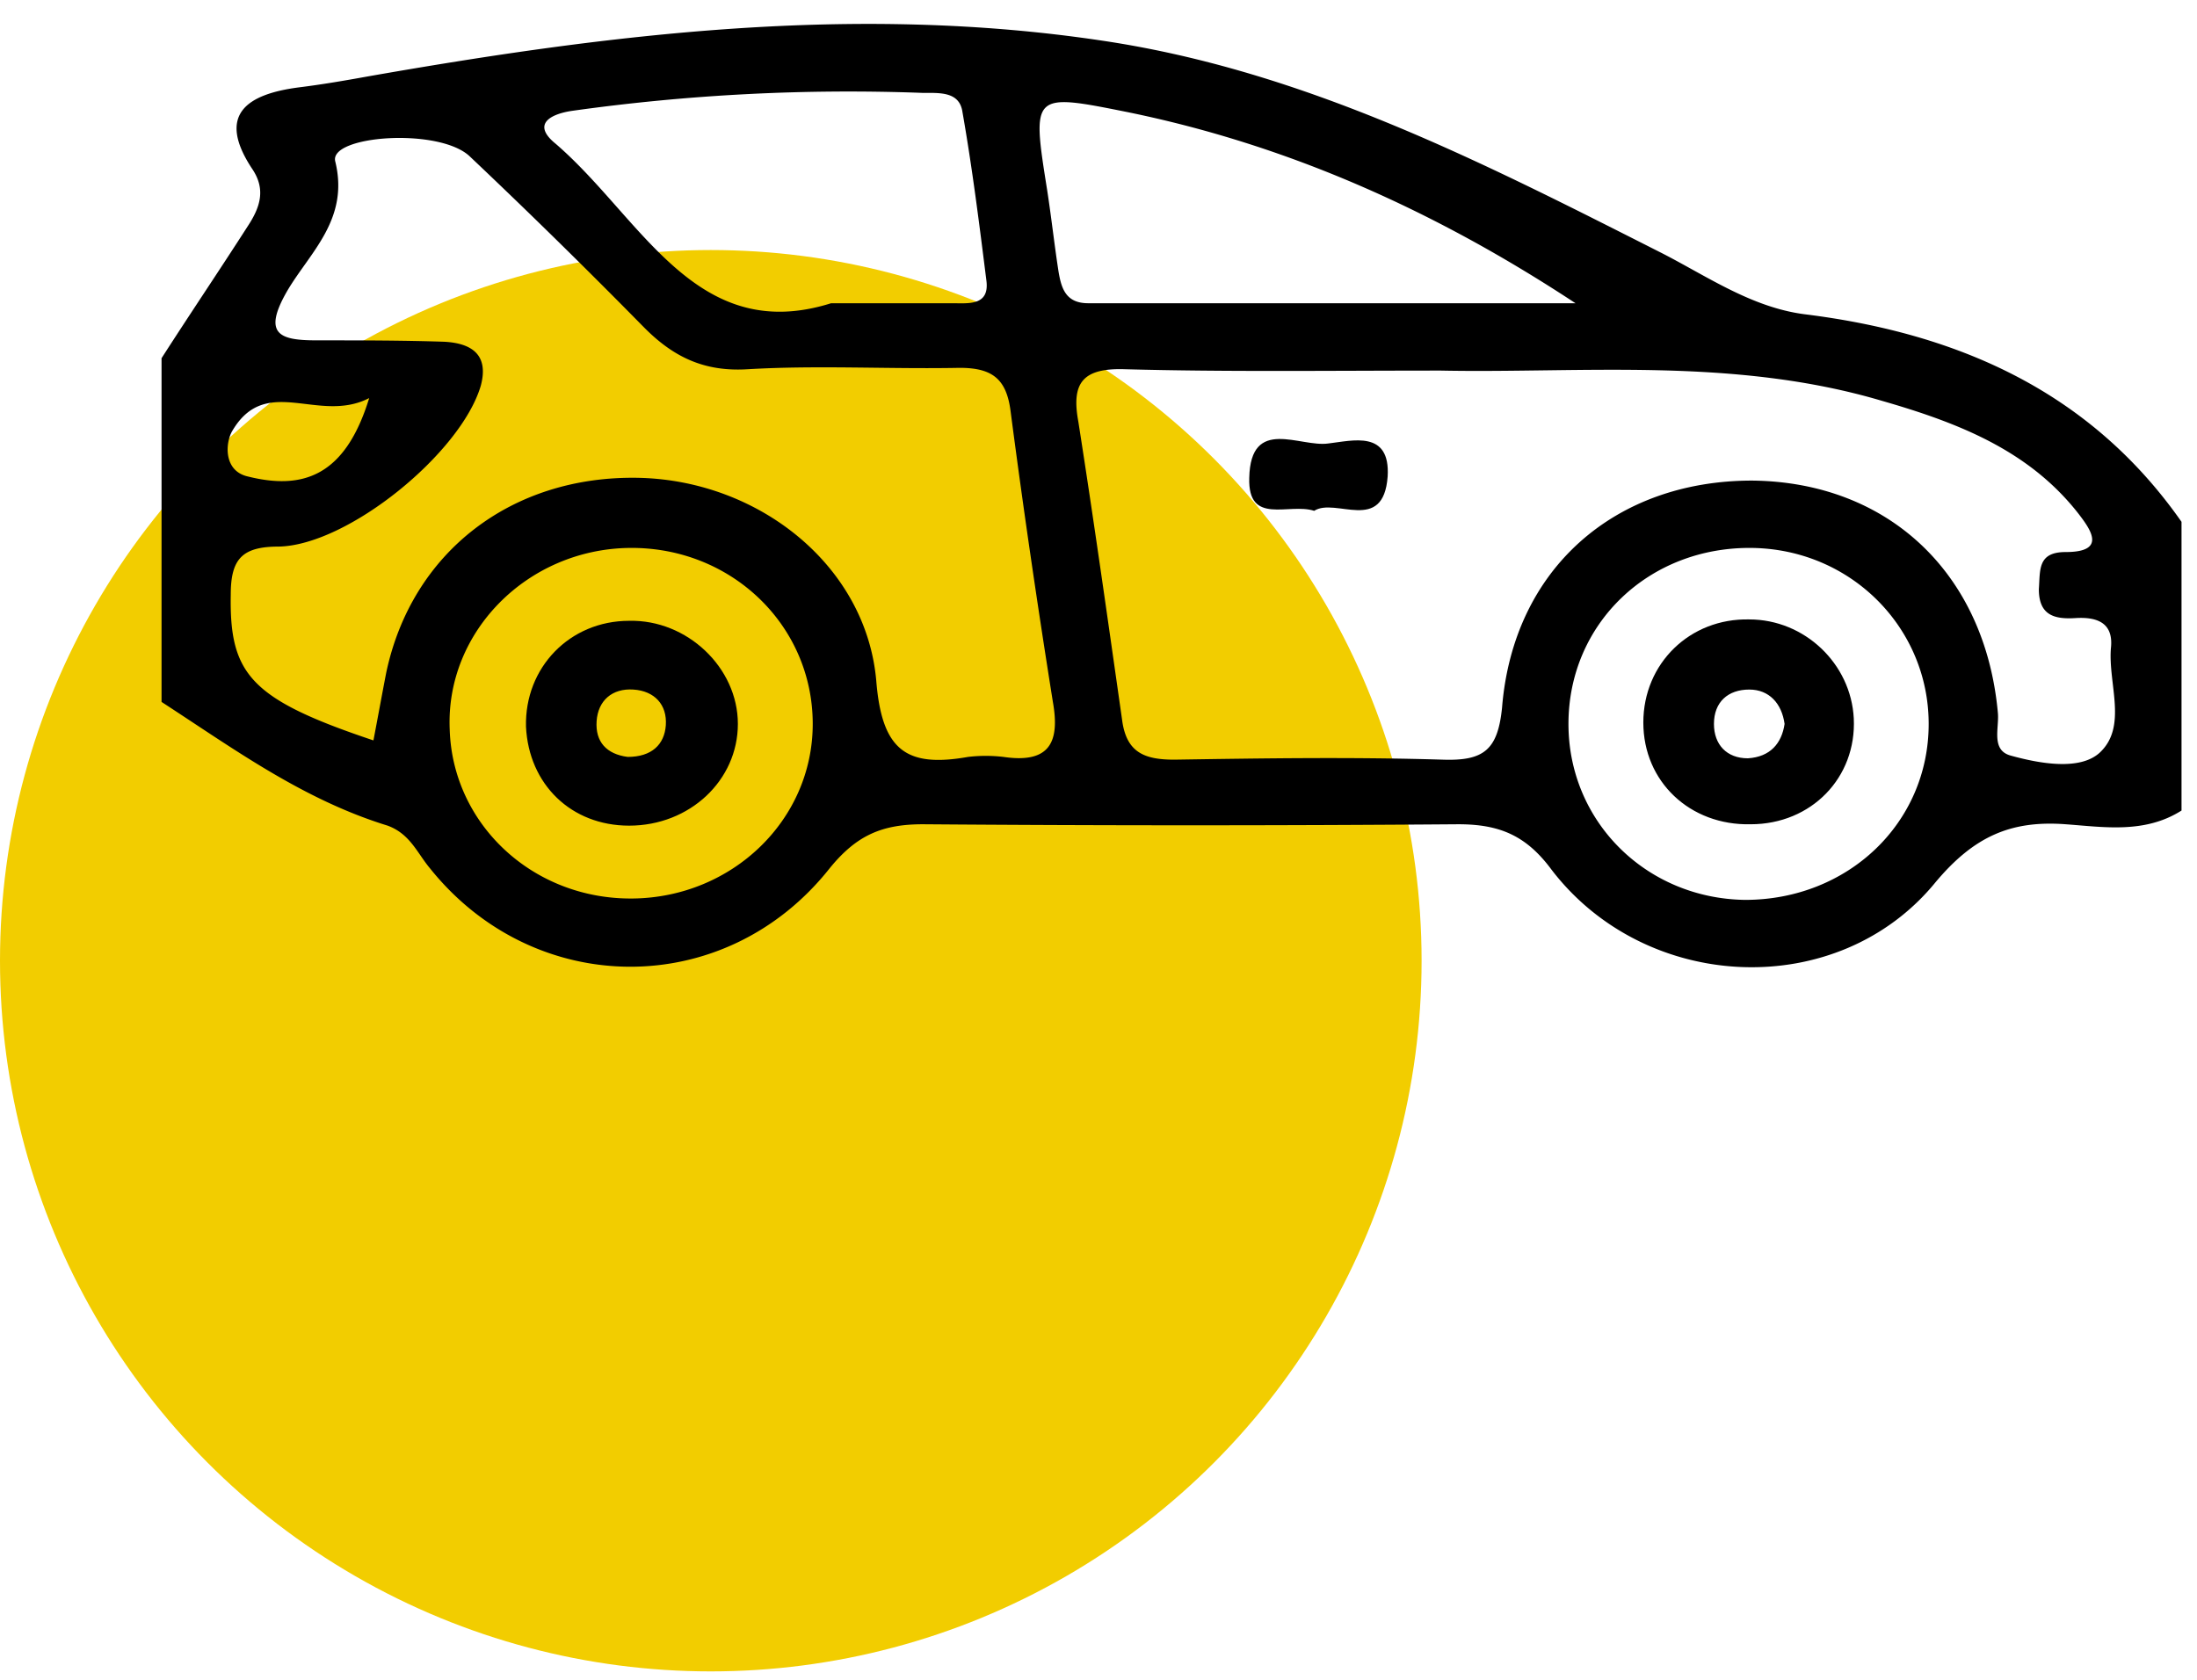
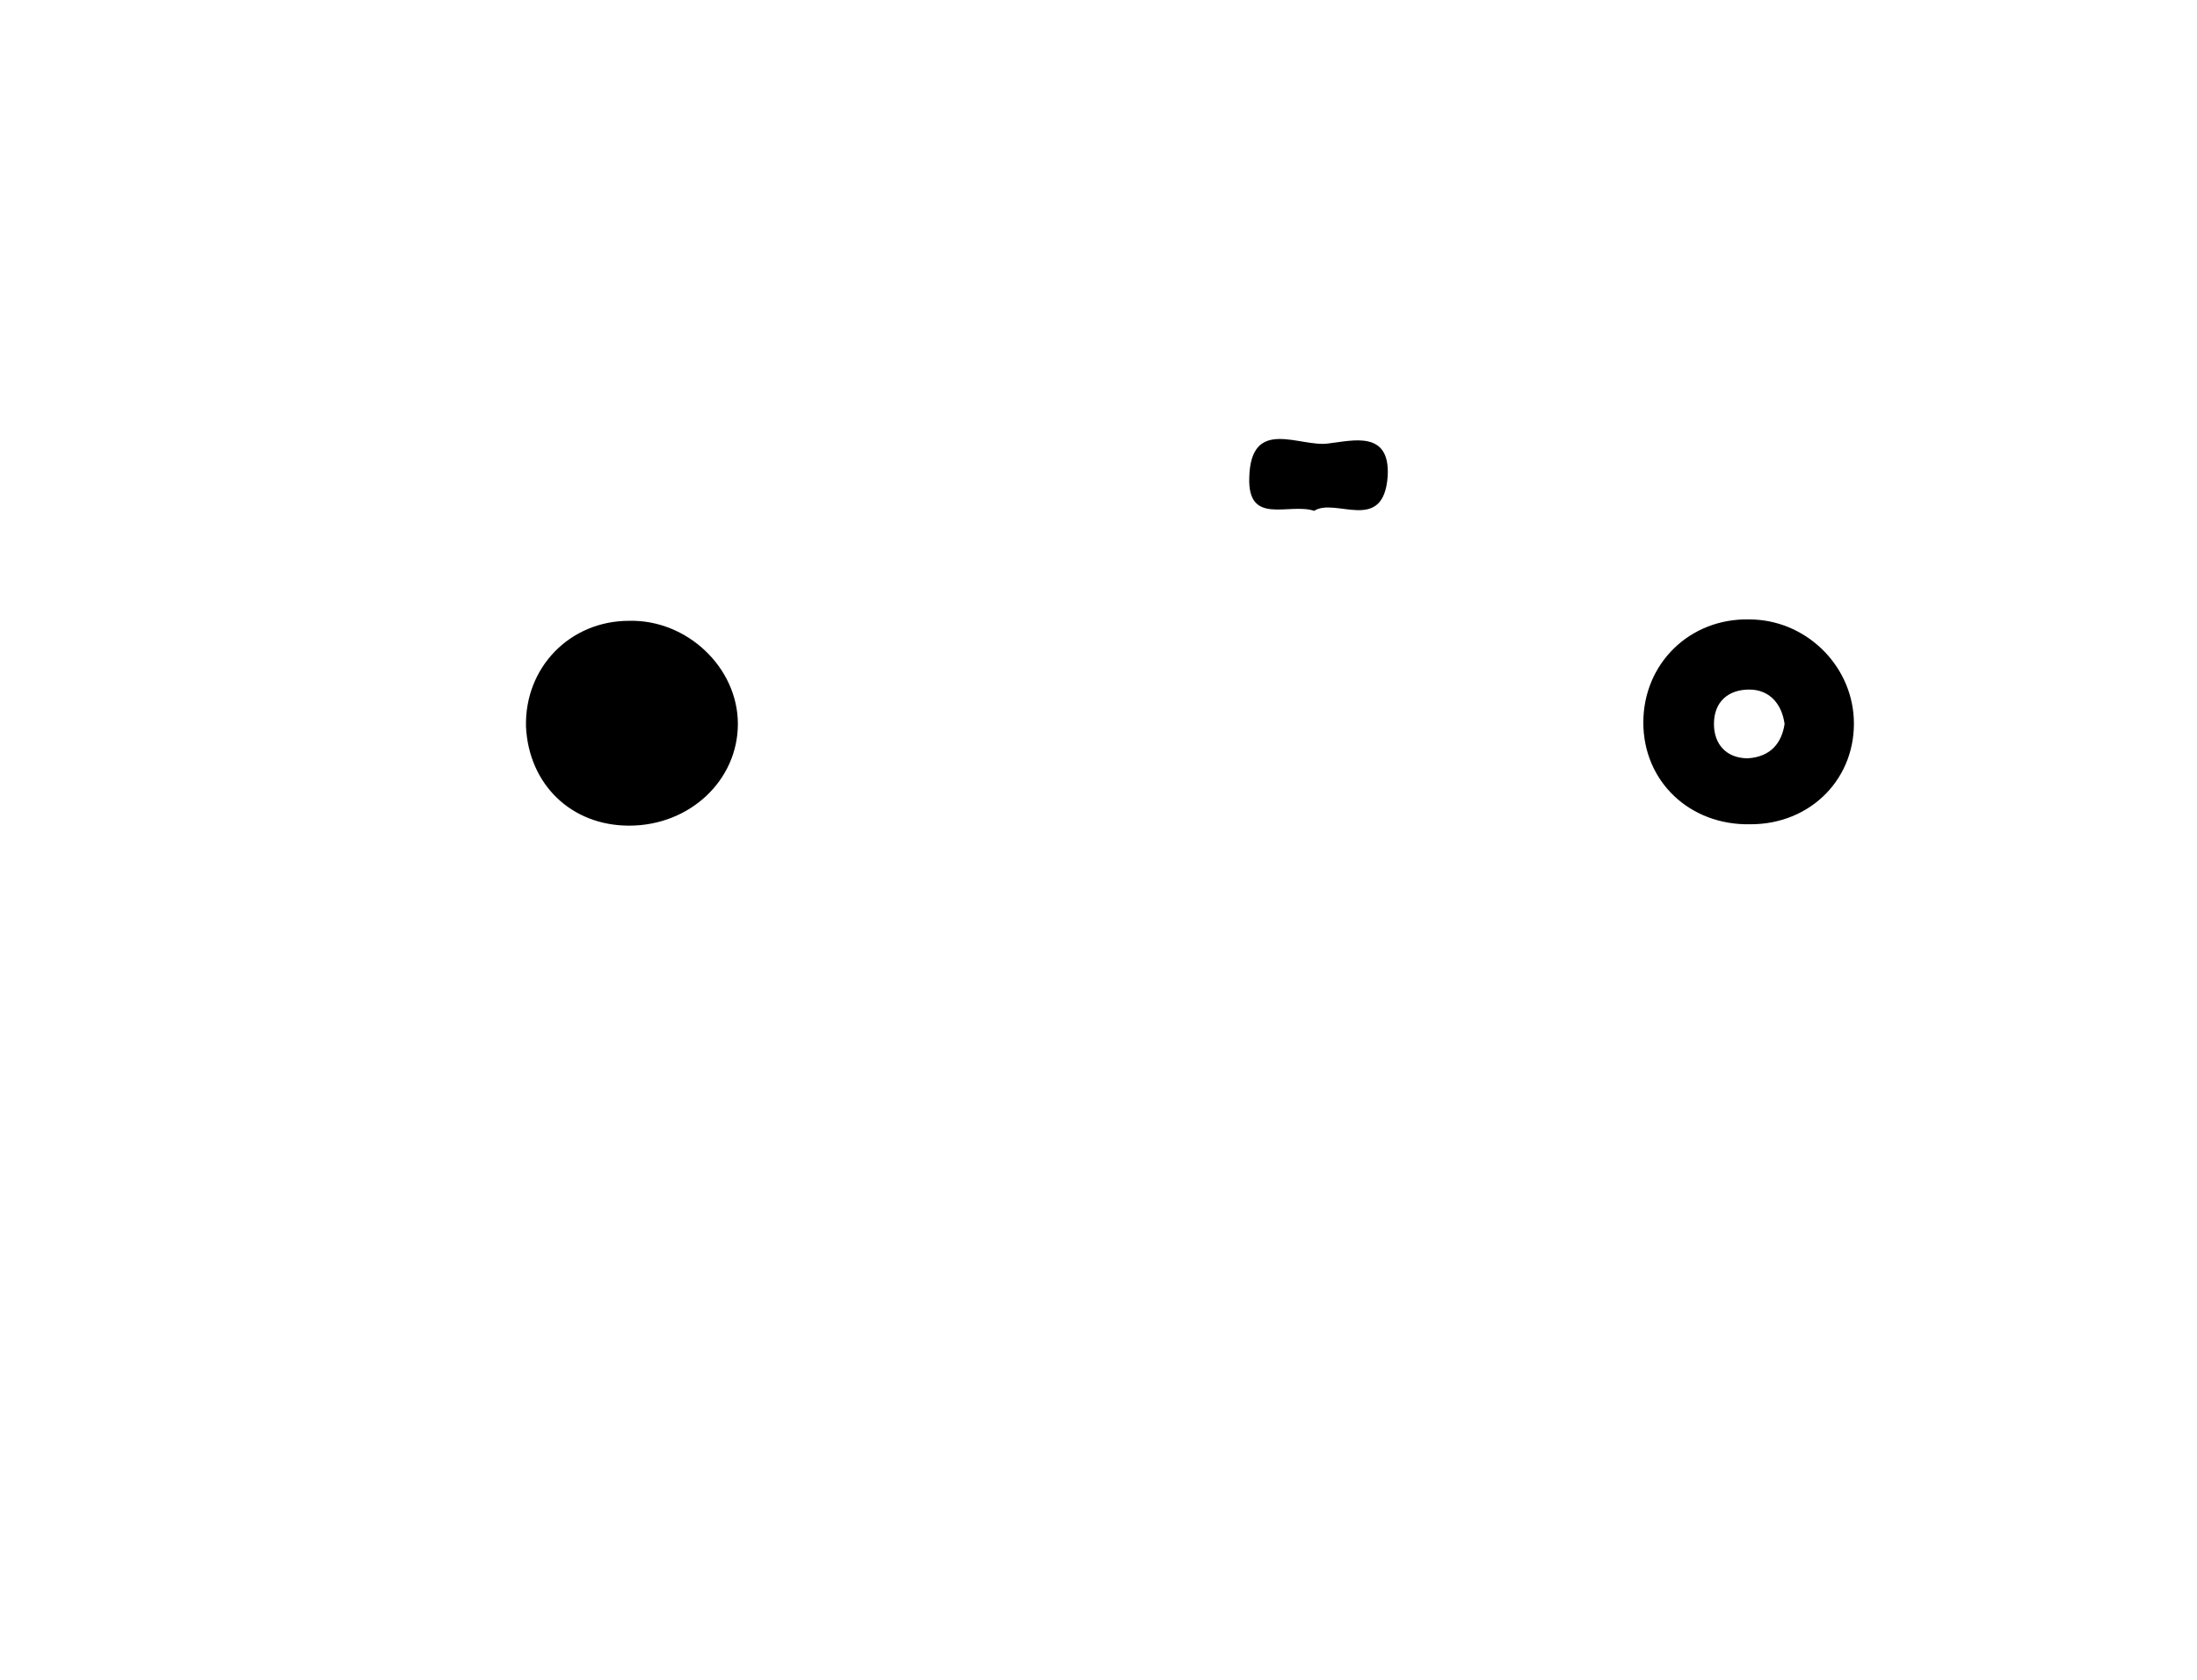
<svg xmlns="http://www.w3.org/2000/svg" width="68" height="52" viewBox="0 0 68 52" fill="none">
-   <circle cx="22" cy="29.74" r="22" fill="#F2CD00" />
-   <path d="M5 21.729v-10.64c.874-1.362 1.793-2.723 2.667-4.085.393-.596.568-1.15.131-1.788-1.093-1.66-.175-2.298 1.443-2.51.7-.086 1.443-.213 2.142-.34 7.52-1.32 15.084-2.256 22.735-1.107 6.296.936 11.805 3.787 17.357 6.596 1.4.723 2.755 1.66 4.372 1.872 4.81.596 8.875 2.426 11.674 6.427v8.937c-1.137.723-2.405.51-3.586.425-1.705-.127-2.841.383-4.022 1.788-3.016 3.702-8.962 3.447-11.892-.383-.787-1.064-1.617-1.405-2.885-1.405-5.51.043-11.062.043-16.57 0-1.268 0-2.055.34-2.886 1.362-3.235 4.086-9.138 4.043-12.373 0-.393-.468-.612-1.064-1.312-1.32C9.372 24.75 7.23 23.177 5 21.729zm39.611-10.257c-3.541 0-6.646.043-9.793-.042-1.312-.043-1.662.425-1.443 1.617.48 3.064.918 6.17 1.355 9.235.131 1.021.7 1.234 1.618 1.234 2.754-.042 5.509-.085 8.307 0 1.268.043 1.705-.298 1.836-1.617.35-4.298 3.498-7.022 7.739-7.022 4.197.042 7.213 2.851 7.607 7.192.044.468-.219 1.15.393 1.32.919.255 2.143.468 2.755-.086.874-.808.262-2.128.35-3.234.087-.766-.394-.979-1.093-.936-.656.042-1.137-.085-1.137-.894.044-.596-.044-1.15.83-1.15 1.268 0 .787-.68.394-1.19-1.53-1.958-3.716-2.81-6.077-3.49-4.59-1.362-9.313-.852-13.641-.937zM11.558 22.92c.131-.68.262-1.404.394-2.085.787-3.745 3.89-6.128 7.826-6.043 3.716.085 7.039 2.723 7.345 6.298.175 2.128.918 2.681 2.841 2.341a4.69 4.69 0 011.094 0c1.442.213 1.748-.468 1.53-1.702-.481-3.022-.918-6-1.312-9.022-.131-.98-.568-1.32-1.574-1.32-2.186.043-4.372-.085-6.558.043-1.355.085-2.317-.383-3.235-1.32a206.627 206.627 0 00-5.378-5.277c-.962-.893-4.372-.638-4.153.17.437 1.788-.787 2.81-1.487 4.001-.787 1.362-.218 1.532.918 1.532 1.312 0 2.623 0 3.935.043.83.042 1.4.383 1.137 1.361-.612 2.086-4.11 4.937-6.252 4.98-1.137 0-1.487.383-1.487 1.49-.043 2.468.612 3.234 4.416 4.51zM25.724 9.387h3.76c.48 0 1.136.085 1.049-.68-.219-1.746-.437-3.49-.743-5.235-.088-.639-.7-.596-1.224-.596a61.535 61.535 0 00-10.843.553c-.612.085-1.312.383-.525 1.021 2.667 2.298 4.328 6.256 8.526 4.937zm23.04 0c-4.328-2.851-8.875-4.894-13.859-5.915-2.973-.596-2.973-.596-2.492 2.425.131.851.219 1.66.35 2.511.087.51.218.979.918.979h15.083zM19.603 27.814c3.06-.042 5.552-2.425 5.552-5.404 0-3.064-2.536-5.49-5.683-5.448-3.148.043-5.684 2.596-5.553 5.618.088 2.936 2.58 5.277 5.684 5.234zm40.092-5.404c0-2.98-2.405-5.405-5.465-5.448-3.192-.042-5.684 2.34-5.684 5.448 0 3.021 2.404 5.404 5.465 5.447 3.191 0 5.684-2.383 5.684-5.447zM11.427 12.323c-1.574.81-3.192-.766-4.241 1.022-.219.383-.262 1.234.481 1.404 1.705.426 3.017 0 3.76-2.426z" fill="#000" />
-   <path d="M40.676 15.813c-.787-.255-2.055.468-2.01-1.021.043-1.915 1.573-.936 2.448-1.064.743-.085 1.923-.425 1.836 1.021-.131 1.788-1.618.639-2.274 1.064zm-21.204 3.405c1.792-.043 3.366 1.447 3.366 3.192 0 1.744-1.486 3.149-3.366 3.149-1.793 0-3.105-1.277-3.192-3.064-.044-1.83 1.355-3.277 3.192-3.277zm-.044 4.213c.743 0 1.137-.383 1.18-.979.044-.638-.35-1.064-1.005-1.106-.656-.043-1.093.34-1.137.978-.044.639.306 1.022.962 1.107zm34.758 2.085c-1.88.043-3.323-1.319-3.323-3.149s1.443-3.234 3.279-3.192c1.705 0 3.148 1.362 3.235 3.064.088 1.83-1.311 3.277-3.191 3.277zm1.049-3.106c-.088-.639-.481-1.064-1.093-1.064-.656 0-1.093.383-1.093 1.064 0 .638.393 1.064 1.05 1.064.699-.043 1.048-.469 1.136-1.064z" fill="#000" />
+   <path d="M40.676 15.813c-.787-.255-2.055.468-2.01-1.021.043-1.915 1.573-.936 2.448-1.064.743-.085 1.923-.425 1.836 1.021-.131 1.788-1.618.639-2.274 1.064zm-21.204 3.405c1.792-.043 3.366 1.447 3.366 3.192 0 1.744-1.486 3.149-3.366 3.149-1.793 0-3.105-1.277-3.192-3.064-.044-1.83 1.355-3.277 3.192-3.277zm-.044 4.213zm34.758 2.085c-1.88.043-3.323-1.319-3.323-3.149s1.443-3.234 3.279-3.192c1.705 0 3.148 1.362 3.235 3.064.088 1.83-1.311 3.277-3.191 3.277zm1.049-3.106c-.088-.639-.481-1.064-1.093-1.064-.656 0-1.093.383-1.093 1.064 0 .638.393 1.064 1.05 1.064.699-.043 1.048-.469 1.136-1.064z" fill="#000" />
</svg>